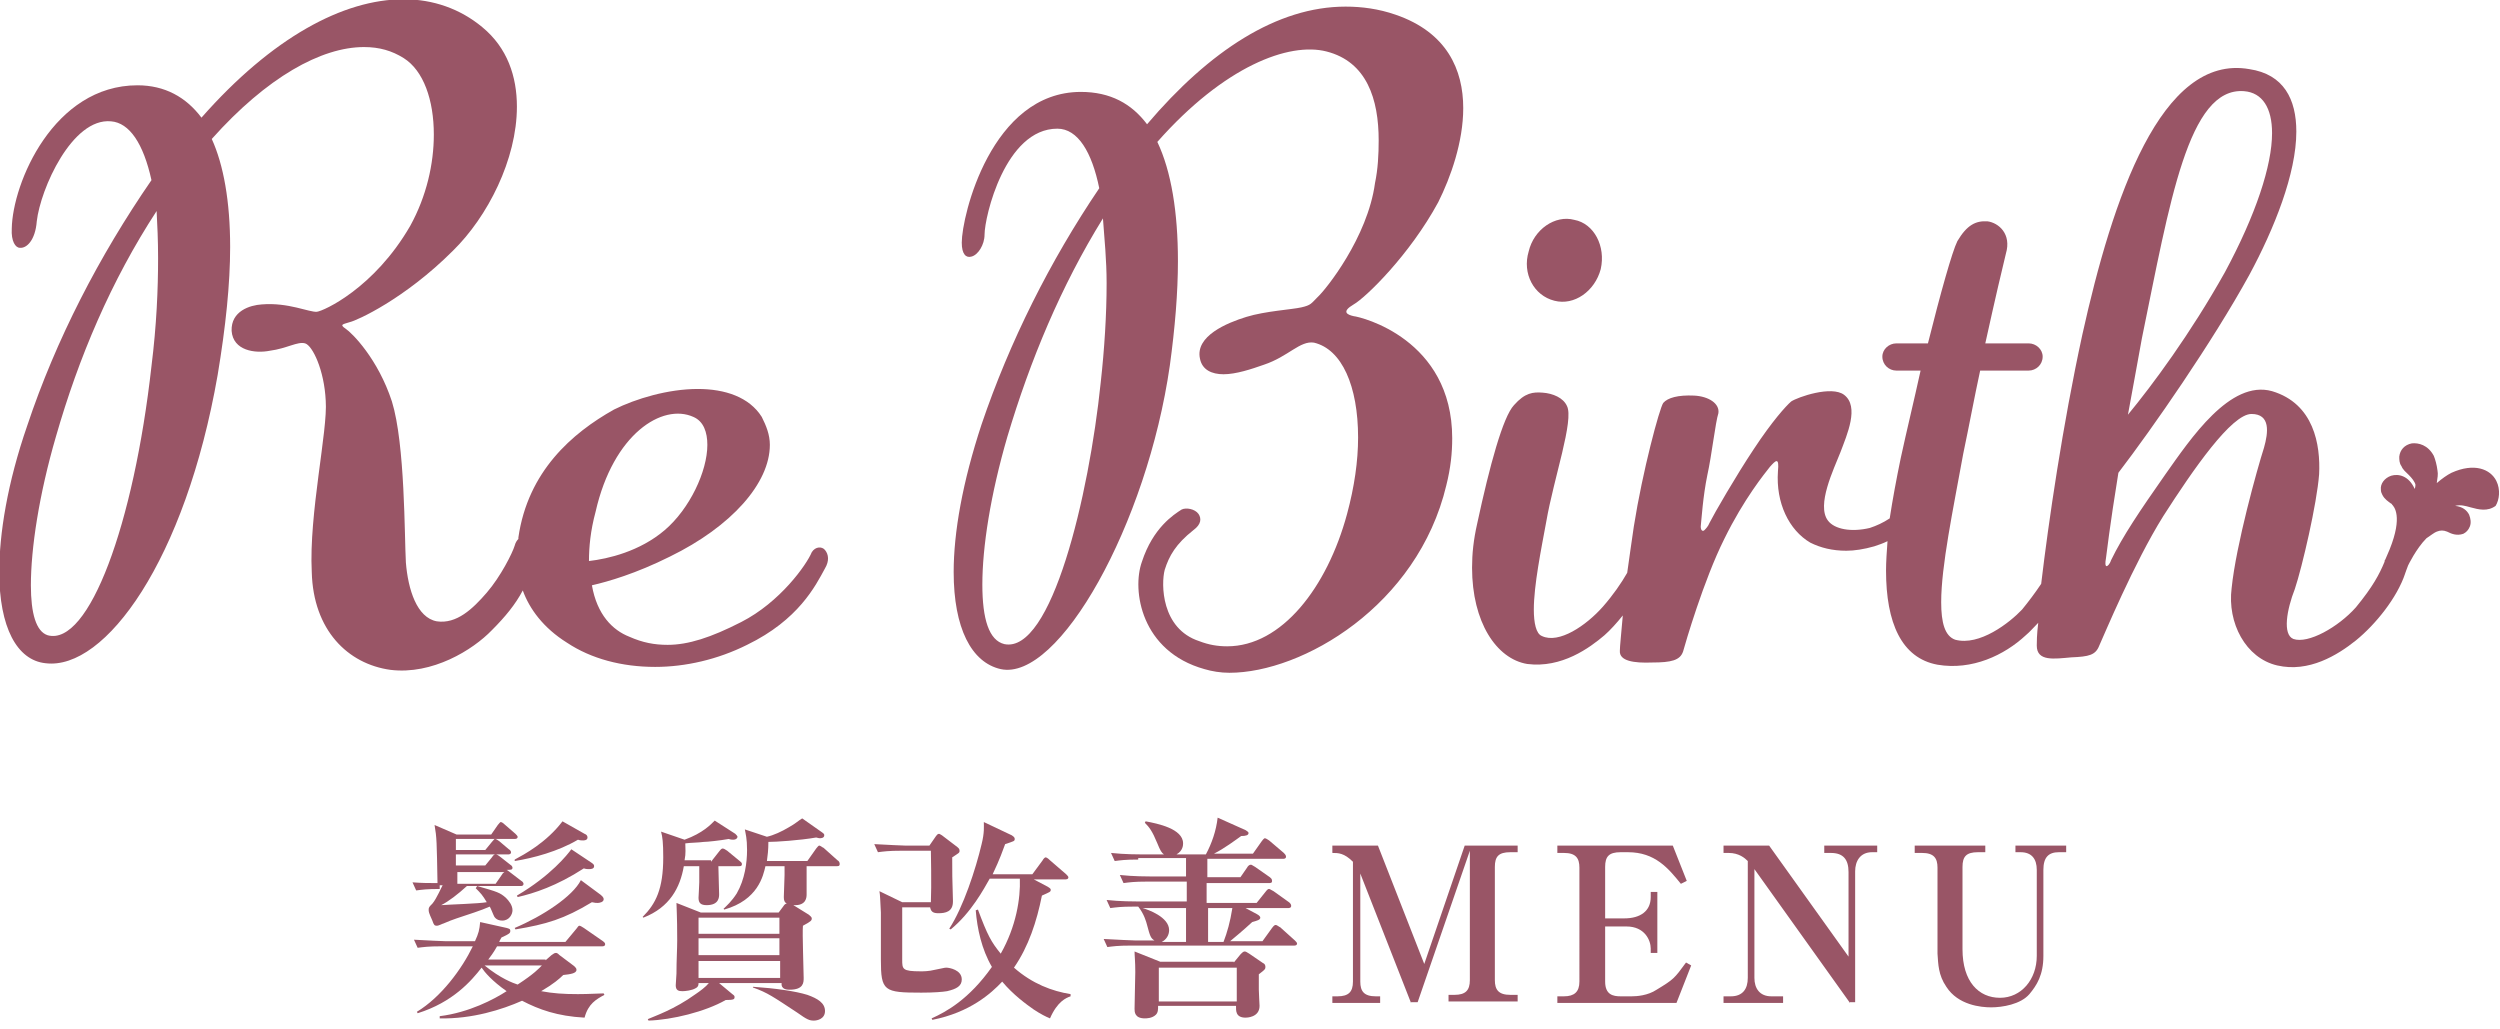
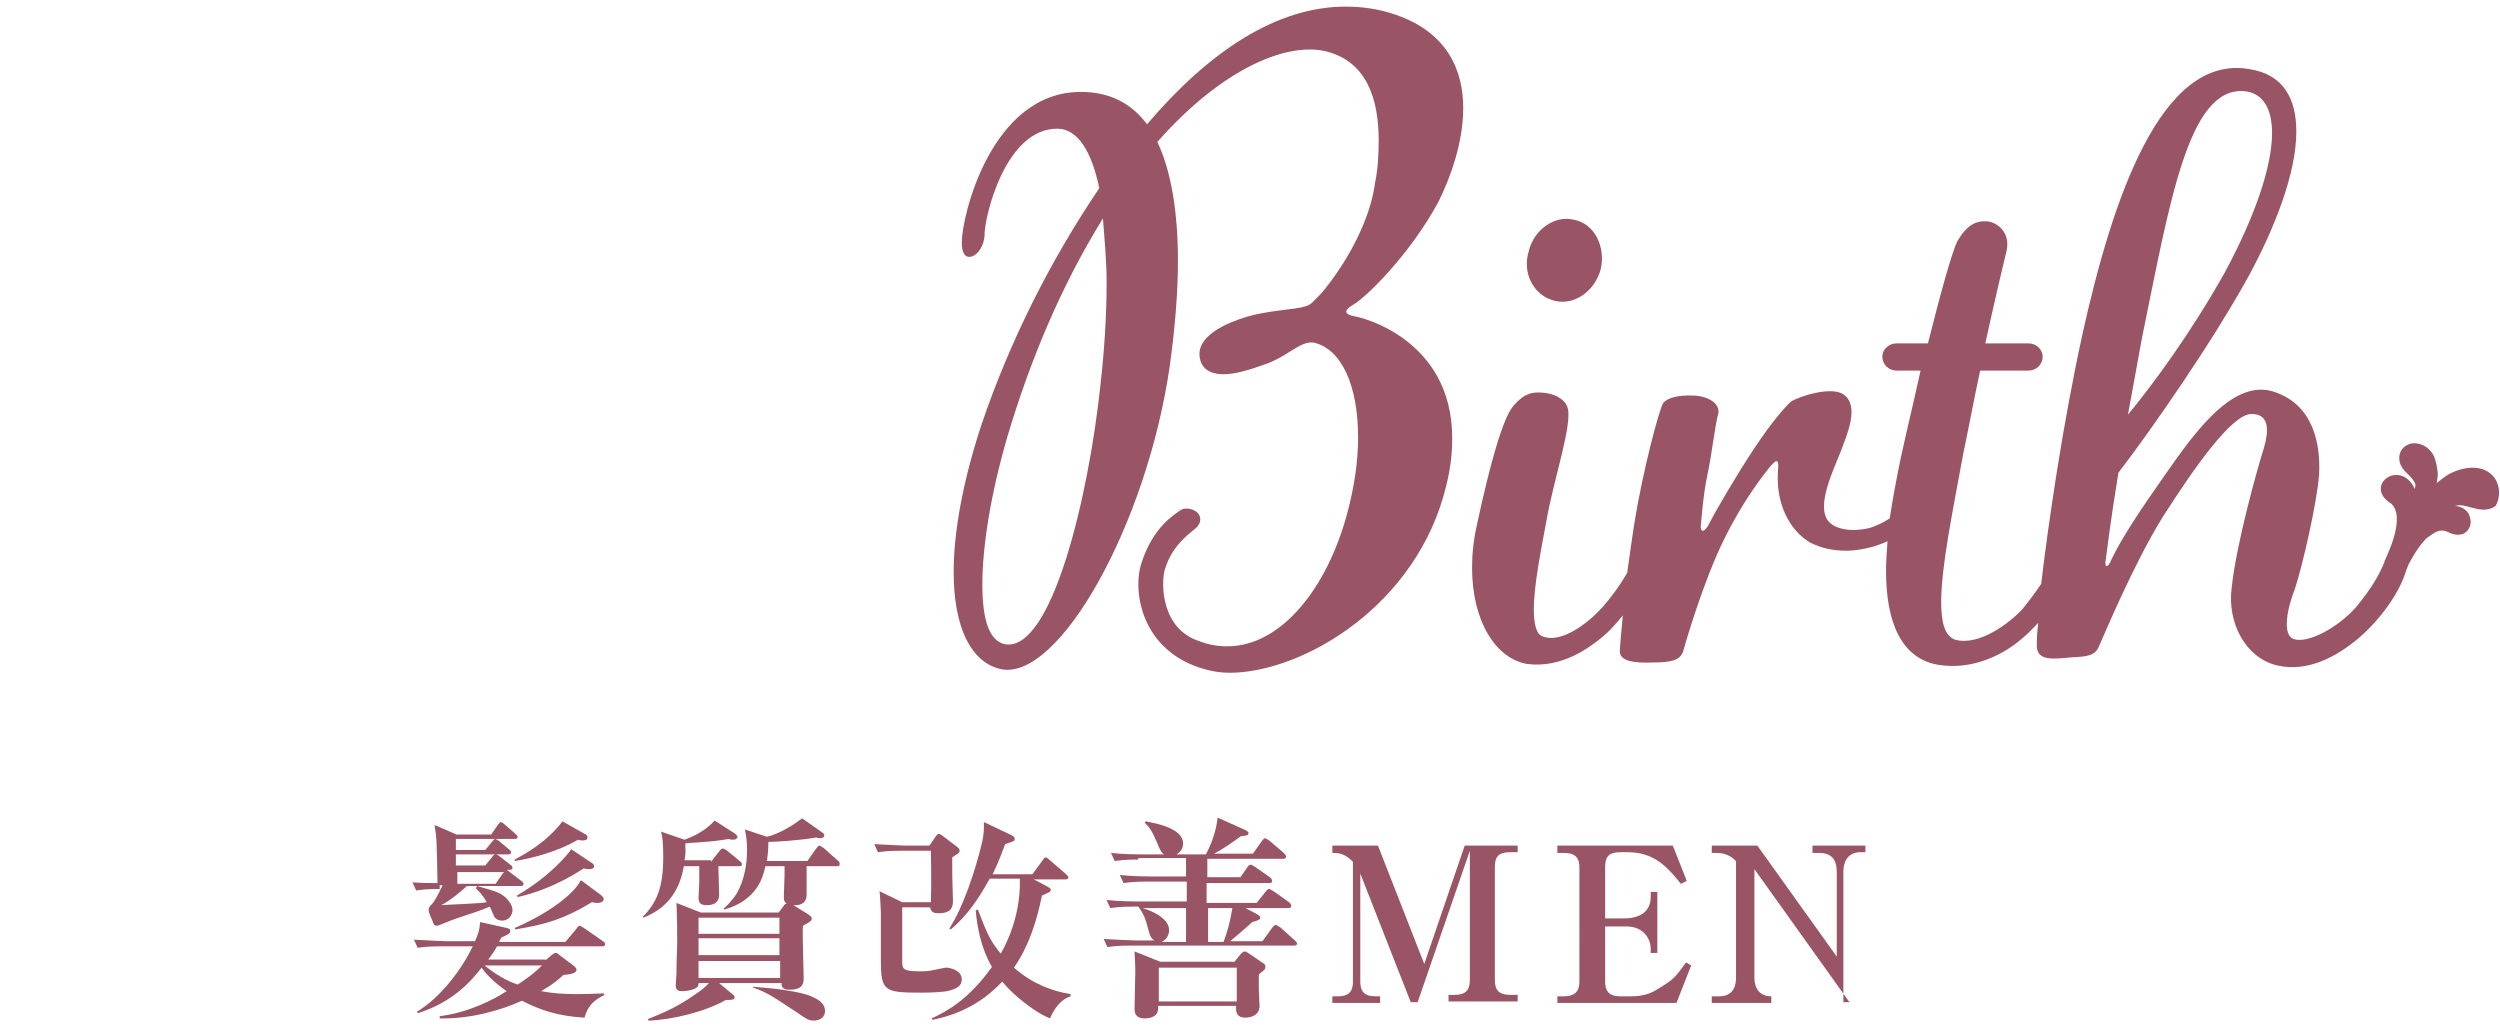
<svg xmlns="http://www.w3.org/2000/svg" version="1.1" id="レイヤー_1" x="0px" y="0px" width="340px" height="140px" viewBox="0 0 340 140" style="enable-background:new 0 0 340 140;" xml:space="preserve">
  <style type="text/css">
	.st0{fill:#995566;}
</style>
  <g>
    <g>
-       <path class="st0" d="M110.4,75.1c-0.7,1.7-4.3,6.8-9.6,9.5c-4.1,2.1-7.2,3.1-10,3.1c-1.8,0-3.4-0.3-5.2-1.1c-2.3-0.9-4.4-3-5.1-7    c2.2-0.5,6-1.6,10.6-3.9c8.4-4.1,13.6-10,13.6-15.2c0-1.4-0.5-2.6-1.1-3.8c-1.7-2.7-5-3.8-8.7-3.8c-4,0-8.4,1.3-11.4,2.8    c-5.7,3.2-11.7,8.4-13,17.4c0,0.1,0,0.1,0,0.2c-0.2,0.2-0.4,0.5-0.5,0.9c-0.3,1-1.9,4.2-3.8,6.4c-1.9,2.2-4.1,4.3-6.8,3.9    c-2.7-0.5-3.9-4.3-4.2-8C55,73,55.1,60.4,53.3,54.6c-1.9-5.8-5.4-9.3-6.3-9.9c-0.9-0.6-0.3-0.6,0.6-0.9c0.9-0.2,7.4-3.1,14-9.7    c4.7-4.6,8.7-12.4,8.7-19.6c0-4.1-1.3-8-4.7-10.8c-3-2.5-6.7-3.8-10.7-3.8C46.7-0.1,37,5.1,27.4,16c-2.1-2.8-5-4.4-8.7-4.4    c-11.4,0-17,13.3-17.1,19.5c-0.1,1.7,0.5,2.6,1.1,2.6c0.9,0.1,2.1-1,2.3-3.6C5.5,25.7,9.8,16,15.1,16.5c2.5,0.2,4.4,3,5.5,8    c-7.1,10.3-13,21.7-16.9,33.4C1,65.7-0.1,72.6-0.1,77.8c0,7.5,2.4,12,6.3,12.4c8.1,1,19-14,23.4-39.2c1.1-6.6,1.7-12.4,1.7-17.4    c0-6.2-0.9-11.2-2.5-14.7c7.5-8.4,14.9-12.5,20.7-12.5c2.1,0,3.8,0.5,5.4,1.5c2.7,1.7,4.1,5.7,4.1,10.4c0,4-1,8.4-3.2,12.4    C50.9,39.2,44,42.3,43.1,42.4c-1,0.1-3.9-1.3-7.5-1c-1.6,0.1-4.2,0.9-4.1,3.6c0.2,2.7,3.2,3.1,5.2,2.7c2.3-0.3,3.8-1.3,4.8-1    s2.6,3.6,2.8,7.8c0.3,4-2.3,15.4-1.9,23.3c0.2,7.9,4.9,12.5,10.7,13.3c5.7,0.7,11.2-2.7,13.8-5.4c1.8-1.8,3.2-3.5,4.2-5.4    c0.9,2.5,2.8,5.1,6,7.1c3.3,2.2,7.5,3.3,12,3.3c4.1,0,8.5-1,12.5-3c7-3.4,9.3-8,10.6-10.4c0.6-1,0.5-1.9,0-2.5    C111.8,74.3,110.9,74.3,110.4,75.1z M20.6,49.8c-2.4,21.5-8.5,38.1-14.1,36.6c-1.6-0.5-2.3-3-2.3-6.8c0-5,1.1-12.3,3.4-20.2    c3.1-10.8,7.5-21.2,13.7-30.7c0.1,1.9,0.2,4,0.2,6.4C21.5,39.3,21.3,44.2,20.6,49.8z M81,69.6c2.4-10.6,9.1-14.8,13.3-12.9    c1.4,0.6,1.9,2.1,1.9,3.8c0,3.6-2.4,8.7-5.8,11.6s-7.7,3.9-10.3,4.2C80.1,74.4,80.3,72.2,81,69.6z" />
      <path class="st0" d="M184.1,41.4c1.6-0.9,7.6-6.7,11.5-13.9c1.7-3.4,3.4-8.2,3.4-12.8c0-5.2-2.2-10.3-9.2-12.7    c-2.3-0.8-4.6-1.1-6.8-1.1c-9.3,0-18.5,6-27,16c-2.1-2.8-5-4.4-9-4.4c-12.2,0-16.2,16.9-16.2,20.5c0,1.6,0.6,2.1,1.3,1.9    c0.9-0.2,1.8-1.6,1.8-3c0-2.4,2.8-14.4,9.9-14.4c2.8,0,4.7,3.2,5.7,8.1c-6.7,9.9-12.2,20.9-16,32.1c-2.6,7.9-3.8,14.7-3.8,20.1    c0,7.6,2.4,12.3,6.4,13.2c7.9,1.7,19.9-19.7,23-41.3c0.7-5.1,1.1-9.9,1.1-14.2c0-6.6-0.9-12.2-2.8-16.2C166.5,9,175.3,5.7,180.4,7    c5.5,1.4,7.1,6.5,7.1,12.1c0,1.9-0.1,3.9-0.5,5.8c-1,7.4-6.7,14.5-7.8,15.5c-0.9,0.9-0.9,1.1-2.2,1.4c-1.3,0.3-4.9,0.5-7.5,1.3    s-7,2.6-6.3,5.7c0.3,1.5,1.6,2.1,3.2,2.1c1.7,0,3.8-0.7,5.5-1.3c3.3-1.1,4.9-3.3,6.8-3c3.8,0.9,6,5.9,6,12.9    c0,3.2-0.5,6.7-1.5,10.4c-2.7,10-8.9,18-16.3,18c-1.3,0-2.5-0.2-3.8-0.7c-5.2-1.7-5.2-7.8-4.7-9.7c0.6-1.9,1.5-3.5,3.9-5.4    c1.1-0.8,1.1-1.6,0.7-2.2c-0.5-0.7-1.7-0.9-2.3-0.6c-1.1,0.7-3.9,2.5-5.4,7.1c-1.4,3.9-0.1,12.2,8.5,14.6c1,0.3,2.2,0.5,3.4,0.5    c9.9,0,25.6-9.1,29.5-25.5c0.6-2.4,0.8-4.4,0.8-6.4c0-13.5-12.4-16.5-13.4-16.6C183.2,42.8,182.4,42.4,184.1,41.4z M149.7,52    c-1.6,15.5-6.7,36.9-13.1,35.6c-2.1-0.5-3-3.4-3-8.1c0-5.1,1.1-12.2,3.4-20.1c3.1-10.4,7.3-20.5,13-29.7c0.2,2.7,0.5,5.7,0.5,8.8    C150.5,42.8,150.2,47.5,149.7,52z" />
      <path class="st0" d="M211.4,40.9c2.7,0.7,5.5-1.3,6.3-4.3c0.7-3.1-0.9-6.2-3.6-6.7c-2.6-0.7-5.5,1.3-6.2,4.3    C207,37.2,208.6,40.2,211.4,40.9z" />
      <path class="st0" d="M339.5,65.4c-0.8-1.6-3-2.5-6.1-1.1c-0.6,0.3-1.3,0.8-2,1.4c0.1-0.7,0.2-1.2,0.1-1.7c-0.1-0.8-0.3-1.5-0.5-2    c-0.8-1.5-2.1-1.8-3-1.7c-1,0.2-1.6,0.9-1.7,1.8c0,0.4,0,0.9,0.3,1.3c0.2,0.5,0.6,0.8,1,1.2s0.8,0.9,0.9,1.3c0,0.1,0,0.3-0.1,0.6    c-0.8-1.8-2.2-2.1-3.2-1.8c-0.9,0.3-1.5,1.1-1.4,1.9c0,0.3,0.1,0.5,0.2,0.7c0.3,0.6,0.8,0.9,1.2,1.2c0,0,0.1,0,0.1,0.1    c0.3,0.3,1.5,1.6-0.3,6.1c-0.2,0.5-0.4,0.9-0.6,1.4c-0.1,0.1-0.1,0.2-0.1,0.3c-0.7,1.7-1.6,3.4-3.9,6.2c-2.4,2.7-6.5,5-8.5,4.3    c-1.5-0.6-0.9-4,0.2-6.8c1-3,3-11.6,3.3-15.6c0.2-4-0.7-9.6-6.4-11.3c-5.7-1.6-11.1,6.5-14.5,11.3c-3.5,5-5.8,8.4-7.4,11.7    c-0.2,0.6-0.5,0.8-0.6,0.8c-0.2,0-0.2-0.5-0.1-1c0.1-0.7,0.5-4.3,1.7-11.7c4.6-6,12.8-17.8,17.8-26.9c3.4-6.3,6.4-13.8,6.4-19.5    c0-4.4-1.7-7.8-6.4-8.5c-12-2.1-18.6,17.6-22.7,36.1c-2.7,12.4-4.6,25.5-5.6,33.9c-0.8,1.2-1.7,2.4-2.6,3.5    c-1.7,1.8-5.8,5-9.1,4.1c-1.4-0.5-1.9-2.3-1.9-5.1c0-4.9,1.6-12.5,3-20.2c0.8-3.8,1.5-7.6,2.3-11.3h6.6c1,0,1.9-0.8,1.9-1.9    c0-1-0.9-1.8-1.9-1.8H270c1.3-5.9,2.4-10.6,2.8-12.2c0.8-2.7-1-4.2-2.5-4.4c-1.6-0.1-2.8,0.5-4.1,2.7c-0.7,1.4-2.3,7.1-4,13.9    h-4.3c-1,0-1.9,0.8-1.9,1.8c0,1.1,0.9,1.9,1.9,1.9h3.3c-0.9,4.1-1.9,8.2-2.7,11.9c-0.6,2.9-1.1,5.6-1.5,8.2    c-0.9,0.6-1.8,1-2.7,1.3c-2.5,0.6-4.8,0.2-5.7-1c-1.6-2.1,0.8-7,1.7-9.3c0.9-2.4,2.6-6.2,0.5-7.8c-1.7-1.3-6.3,0.3-7.2,0.9    c-0.7,0.6-2.6,2.7-5.1,6.5c-2.4,3.6-5.4,8.8-6,10c-0.2,0.5-0.5,0.8-0.7,1s-0.5,0.1-0.5-0.5c0.1-0.9,0.3-4.1,0.9-7    c0.6-2.7,1.1-7.2,1.5-8.4c0.2-1.3-1.3-2.3-3.3-2.4c-2.2-0.1-3.6,0.3-4.2,1c-0.5,0.7-2.8,9.2-4,16.8c-0.3,2-0.6,4.2-0.9,6.3    c-0.8,1.4-1.9,3-3.3,4.6c-2.3,2.6-6,5.1-8.3,4c-0.8-0.3-1.1-1.8-1.1-3.6c0-3.3,1-8.2,1.7-12c1-5.8,3.8-13.8,2.8-15.7    c-0.5-1.1-1.9-1.7-3.3-1.8c-1.3-0.1-2.4,0-3.9,1.7c-1.5,1.6-3.3,8.2-5,16.1c-0.5,2.2-0.7,4.1-0.7,6c0,7.4,3.3,12.4,7.5,13.1    c4.7,0.6,8.5-2.2,10.5-3.9c0.8-0.7,1.7-1.7,2.5-2.7c-0.2,2.4-0.4,4.2-0.4,4.8c-0.1,1.4,1.9,1.7,4.4,1.6c2.6,0,3.8-0.3,4.2-1.5    c0.3-1.1,2.8-9.7,5.6-15.3c2.7-5.5,5.5-8.9,6.2-9.8c0.8-0.9,1.3-1.4,1.1,0.6c-0.3,4.3,1.5,8,4.4,9.7c1.4,0.7,3,1.1,4.9,1.1    c1.1,0,2.4-0.2,3.8-0.6c0.6-0.2,1.2-0.4,1.8-0.7c-0.1,1.4-0.2,2.8-0.2,4c0,7.1,2.1,11.9,7,12.8c4.7,0.8,9.1-1.3,12-4    c0.6-0.5,1.1-1.1,1.7-1.7c-0.2,1.6-0.2,2.7-0.2,3.1c0,2.2,2.4,1.8,4.7,1.6c2.4-0.1,3.3-0.3,3.8-1.6c0.6-1.3,4.7-11.2,8.7-17.6    c4.1-6.4,9.3-13.9,12-13.9c2.6,0,2.3,2.5,1.7,4.6c-0.9,2.8-3.8,13.2-4.4,19.1c-0.6,4.7,1.9,9.5,6.2,10.5c4.3,1,8.2-1.4,10.7-3.4    c2.7-2.2,5.6-5.8,6.7-9.1c0-0.1,0.1-0.2,0.1-0.3c0.1-0.3,0.2-0.5,0.3-0.8c0,0,1.1-2.3,2.5-3.7c0.6-0.4,1.1-0.8,1.4-0.9    c0.5-0.2,0.9-0.2,1.4,0c0.6,0.3,1.3,0.6,2.2,0.3c0.4-0.2,0.7-0.5,0.9-1c0.2-0.5,0.1-1.1-0.1-1.6c-0.3-0.6-0.9-1.1-1.9-1.2    c0.7-0.2,1.4,0,2.1,0.2c1.1,0.3,2.3,0.6,3.4-0.2C339.9,68,340.1,66.6,339.5,65.4z M291.3,46c3.8-18.5,6.3-34.2,13.9-33.6    c2.5,0.2,3.8,2.3,3.8,5.7c0,4.4-2.2,11.1-6.4,18.9c-4.7,8.4-9.9,15.4-13.2,19.4C290,53.2,290.6,49.8,291.3,46z" />
    </g>
  </g>
  <g>
    <path class="st0" d="M59.8,120.9c-1.8,0-2.4,0.1-3.2,0.2l-0.5-1.1c1.4,0.1,2.1,0.1,3.4,0.1c-0.1-5.6-0.1-6.2-0.4-7.9l3,1.3h4.7   l0.9-1.3c0.2-0.2,0.3-0.4,0.4-0.4s0.3,0.1,0.5,0.3l1.5,1.3c0.1,0.1,0.3,0.3,0.3,0.4c0,0.3-0.3,0.3-0.5,0.3h-7.9v1.5h4l0.9-1.1   c0.3-0.3,0.3-0.4,0.4-0.4c0.2,0,0.3,0.1,0.6,0.3l1.3,1.1c0.2,0.1,0.3,0.3,0.3,0.4c0,0.3-0.3,0.3-0.4,0.3h-7.1v1.5h4l0.9-1.1   c0.2-0.3,0.3-0.4,0.5-0.4c0.1,0,0.2,0,0.6,0.3l1.4,1.1c0.2,0.1,0.3,0.3,0.3,0.4c0,0.3-0.2,0.3-0.8,0.3c0,0,0.2,0.1,0.3,0.2l1.7,1.3   c0.2,0.1,0.3,0.3,0.3,0.4c0,0.3-0.3,0.3-0.4,0.3h-7.3c-1.2,1.1-2.5,2.1-3.5,2.6c1.3-0.1,5.1-0.2,6.2-0.4c-0.6-1-0.8-1.2-1.5-1.9   l0.2-0.3c2.8,0.8,3.1,0.9,3.9,1.6c0.4,0.4,0.9,1,0.9,1.7c0,0.5-0.4,1.4-1.4,1.4c-0.8,0-1.1-0.5-1.2-0.8c-0.1-0.2-0.4-1-0.5-1.1   c-1.1,0.5-3,1.1-4.5,1.6c-0.8,0.3-0.9,0.3-1.8,0.7c-0.1,0-0.6,0.3-0.9,0.3c-0.3,0-0.4-0.1-0.6-0.7c-0.5-1.1-0.5-1.2-0.5-1.5   c0-0.3,0.1-0.4,0.5-0.8c0.6-0.7,1.3-2.4,1.4-2.5H59.8z M74.2,130.6l0.8-0.7c0.3-0.2,0.4-0.3,0.6-0.3c0.1,0,0.2,0,0.5,0.3l2,1.5   c0.2,0.2,0.3,0.3,0.3,0.5c0,0.5-0.9,0.6-1.8,0.7c-0.5,0.5-1.3,1.2-3,2.2c1.6,0.3,3,0.4,5,0.4c1.6,0,2.8-0.1,3.5-0.1l0.1,0.2   c-1.1,0.6-2.2,1.2-2.7,3.1c-3.7-0.2-6.2-1.1-8.5-2.3c-2.7,1.2-6.8,2.5-11.2,2.4v-0.3c4-0.5,7.4-2.3,9.1-3.4c-2-1.4-3-2.6-3.4-3.2   c-1.4,1.8-3.9,4.7-8.7,6.2l-0.1-0.2c3.3-2,6.1-5.8,7.6-8.9H60c-1.8,0-2.4,0.1-3.2,0.2l-0.5-1.1c1.8,0.1,3.9,0.2,4.2,0.2h4.1   c0.5-1.1,0.6-1.5,0.7-2.6l3.6,0.8c0.3,0.1,0.5,0.1,0.5,0.4c0,0.3-0.1,0.4-1.2,0.9c-0.1,0.2-0.3,0.5-0.3,0.6h9l1.5-1.8   c0.2-0.3,0.3-0.4,0.4-0.4c0.1,0,0.3,0.1,0.6,0.3L82,128c0.1,0.1,0.3,0.2,0.3,0.4c0,0.3-0.3,0.3-0.4,0.3H67.6   c-0.5,0.9-0.9,1.4-1.2,1.8H74.2z M68.3,118.9c0.1-0.2,0.2-0.2,0.3-0.3h-6.4v1.6h5.2L68.3,118.9z M65.9,131.3   c2.2,1.8,3.9,2.4,4.5,2.6c2.3-1.5,2.9-2.2,3.3-2.6H65.9z M79.5,113.4c0.3,0.1,0.4,0.3,0.4,0.5c0,0.4-0.5,0.4-0.6,0.4   c-0.2,0-0.4,0-0.7-0.1c-2.7,1.6-6.1,2.5-8.6,2.9l0-0.2c1.3-0.7,4.3-2.3,6.5-5.2L79.5,113.4z M81.7,121.7c0.1,0.1,0.4,0.3,0.4,0.6   c0,0.4-0.6,0.5-0.8,0.5c-0.2,0-0.4,0-0.8-0.1c-3.8,2.3-6.2,3-10.4,3.7l-0.1-0.2c3.8-1.6,7.9-4.3,9-6.5L81.7,121.7z M80.4,117.3   c0.3,0.2,0.4,0.3,0.4,0.5c0,0.4-0.5,0.4-0.7,0.4c-0.2,0-0.4,0-0.7-0.1c-3.7,2.4-6.8,3.4-9,3.9l-0.1-0.2c4.6-2.7,6.9-5.6,7.4-6.3   L80.4,117.3z" />
    <path class="st0" d="M96.7,117.2l1.1-1.4c0.3-0.4,0.4-0.4,0.5-0.4c0.2,0,0.4,0.2,0.6,0.3l1.7,1.4c0.1,0.1,0.3,0.2,0.3,0.4   c0,0.3-0.2,0.3-0.4,0.3h-2.8c0,0.6,0.1,3.3,0.1,3.8c0,0.4,0,1.5-1.7,1.5c-0.8,0-1.1-0.3-1.1-1c0-0.1,0.1-1.8,0.1-2.1v-2.2H93   c-0.5,2.9-1.9,5.6-5.5,7l-0.1-0.1c1.8-1.8,2.8-3.8,2.8-8.1c0-2-0.1-2.8-0.3-3.5l3.2,1.1c2.5-0.9,3.6-2.1,4.1-2.6l2.8,1.8   c0.1,0.1,0.3,0.3,0.3,0.4c0,0.1-0.1,0.4-0.6,0.4c-0.1,0-0.3,0-0.6-0.1c-1.1,0.2-2.9,0.4-3.4,0.4c-0.7,0.1-1.8,0.1-2.5,0.2   c0,0.7,0.1,1.3-0.1,2.3H96.7z M97.8,133.7l1.8,1.5c0.3,0.2,0.3,0.3,0.3,0.4c0,0.3-0.1,0.4-1.2,0.4c-2.8,1.6-7.3,2.7-10.5,2.8   l-0.1-0.2c0.9-0.4,3.6-1.3,6.5-3.4c0.6-0.4,1.4-1,1.8-1.5h-1.4c0,0.2,0,0.5-0.4,0.7c-0.5,0.3-1.4,0.4-1.8,0.4   c-0.5,0-0.9-0.1-0.9-0.8c0-0.3,0.1-1.3,0.1-1.6c0-1.8,0.1-3.3,0.1-4.5c0-3.6-0.1-4.3-0.1-5.1l3.3,1.3h10.6l0.6-0.8   c0.2-0.3,0.3-0.4,0.5-0.4c-0.3-0.2-0.4-0.4-0.4-0.9c0-0.5,0.1-2.5,0.1-3v-1.2h-2.6c-0.3,1.3-1,4.6-5.6,5.9l-0.1-0.1   c0.4-0.4,1.1-1,1.8-2.1c1.1-1.9,1.4-4.2,1.4-5.9c0-1.6-0.2-2.2-0.3-2.8l3,1c0.9-0.2,2-0.7,3-1.3c0.9-0.5,1.3-0.9,1.8-1.2l2.7,1.9   c0.3,0.2,0.3,0.3,0.3,0.4c0,0.4-0.5,0.4-0.6,0.4c-0.1,0-0.1,0-0.5-0.1c-2.3,0.4-5.5,0.6-6.5,0.6c0,1.1-0.1,1.9-0.2,2.6h5.5l1.2-1.7   c0.1-0.1,0.3-0.4,0.4-0.4c0.2,0,0.5,0.3,0.6,0.3l1.9,1.7c0.2,0.1,0.3,0.3,0.3,0.5c0,0.3-0.2,0.3-0.4,0.3h-4.1c0,1.7,0,3.6,0,3.8   c0,0.4,0,1.6-1.8,1.5l2.1,1.3c0.1,0.1,0.4,0.3,0.4,0.5c0,0.3-0.1,0.4-1.2,1c-0.1,1,0.1,6,0.1,7.1c0,0.6,0,1.6-1.9,1.6   c-0.3,0-1.2,0-1.1-0.9H97.8z M95,127h11v-2.2H95V127z M95,129.9h11v-2.3H95V129.9z M106.1,133v-2.3H95v2.3H106.1z M102.4,134.2   c3,0.2,5.8,0.6,7.4,1.1c1.4,0.5,2.4,1.1,2.4,2.2c0,1.1-1.1,1.3-1.5,1.3c-0.6,0-0.9-0.1-2.3-1.1c-3.2-2.1-4-2.7-6-3.4L102.4,134.2z" />
    <path class="st0" d="M122.7,123.4v7.1c0,1.3,0,1.6,2.5,1.6c0.4,0,1.1,0,1.9-0.2c1.1-0.2,1.3-0.3,1.6-0.3c0.4,0,2.1,0.3,2.1,1.6   c0,0.9-0.7,1.3-2,1.6c-0.6,0.1-1.8,0.2-3.5,0.2c-5.1,0-5.5-0.2-5.5-4.5c0-1,0-5.5,0-6.4c-0.1-1.8-0.1-2.4-0.2-2.9l3.1,1.5h3.9   c0.1-2.2,0-7,0-7h-4c-1.8,0-2.4,0.1-3.2,0.2l-0.5-1.1c1.8,0.1,3.9,0.2,4.2,0.2h3.3l0.9-1.3c0.1-0.1,0.2-0.3,0.4-0.3   c0.1,0,0.2,0.1,0.4,0.2l2.1,1.6c0.1,0.1,0.3,0.2,0.3,0.5c0,0.3-0.1,0.3-1,0.9c0,2.3,0,2.6,0.1,5.9v0.1c0,1.4-1,1.6-2,1.6   c-0.8,0-1-0.3-1.1-0.8H122.7z M133,123.7c1.3,3.5,1.8,4.4,3.1,6c2.1-3.7,2.7-7.5,2.6-10.2h-4.1c-0.8,1.4-2.5,4.6-5.3,6.9l-0.2-0.1   c1.9-2.9,3.6-8.1,4.4-11.5c0.4-1.6,0.3-2.4,0.3-3l3.8,1.8c0.1,0.1,0.4,0.2,0.4,0.5c0,0.3-0.1,0.3-1.3,0.7c-0.3,0.8-0.7,2-1.7,4.1   h5.4l1.4-1.9c0.1-0.2,0.3-0.4,0.4-0.4c0.1,0,0.3,0.1,0.6,0.4l2.2,1.9c0.1,0.1,0.3,0.3,0.3,0.4c0,0.3-0.3,0.3-0.5,0.3h-4.2l1.9,1   c0.1,0.1,0.4,0.2,0.4,0.4c0,0.3-0.1,0.3-1.2,0.8c-0.7,3.5-1.8,6.9-3.8,9.8c2.5,2.2,5.2,3.2,7.7,3.6v0.3c-0.6,0.2-1.8,0.7-2.8,3   c-0.5-0.2-1.3-0.6-2.2-1.2c-1-0.7-2.8-2-4.3-3.8c-1.5,1.6-4.4,4.2-9.5,5.2l-0.1-0.2c2-0.9,5.1-2.6,8.2-7c-1.4-2.4-2-5.2-2.2-7.7   L133,123.7z" />
    <path class="st0" d="M154.8,116.9c-1.8,0-2.4,0.1-3.2,0.2l-0.5-1.1c1.8,0.2,3.9,0.2,4.2,0.2h3c-0.3-0.2-0.5-0.5-0.9-1.5   c-0.7-1.7-1.1-2.2-1.7-2.8l0.1-0.2c1.6,0.3,5.1,1,5.1,3c0,0.2,0,1-0.9,1.5h4c0.8-1.5,1.4-3.2,1.6-5l3.8,1.7   c0.1,0.1,0.4,0.2,0.4,0.4c0,0.3-0.4,0.4-1,0.4c-0.7,0.5-2.3,1.7-3.7,2.4h5.3l1.2-1.7c0.3-0.4,0.4-0.4,0.4-0.4   c0.2,0,0.4,0.2,0.6,0.3l2,1.7c0.1,0.1,0.3,0.3,0.3,0.5c0,0.3-0.3,0.3-0.4,0.3h-10.3v2.5h4.5l0.9-1.3c0.1-0.2,0.3-0.4,0.5-0.4   c0.1,0,0.1,0,0.6,0.3l2,1.4c0.1,0.1,0.3,0.2,0.3,0.5c0,0.3-0.2,0.3-0.5,0.3h-8.4v2.7h6.8l1.2-1.5c0.3-0.4,0.4-0.4,0.5-0.4   c0.1,0,0.2,0.1,0.6,0.3l2.1,1.5c0,0,0.3,0.2,0.3,0.5c0,0.3-0.3,0.3-0.5,0.3h-5.7l1.5,0.8c0.4,0.2,0.5,0.4,0.5,0.5   c0,0.3-0.4,0.4-1.1,0.6c-1.3,1.2-2.4,2.1-3,2.6h4.4l1.3-1.8c0.3-0.4,0.4-0.4,0.5-0.4c0.2,0,0.5,0.3,0.6,0.3l2,1.8   c0.1,0.1,0.3,0.3,0.3,0.4c0,0.3-0.3,0.3-0.4,0.3h-22.2c-1.8,0-2.4,0.1-3.2,0.2l-0.5-1.1c1.8,0.1,3.9,0.2,4.2,0.2h2.7   c-0.5-0.3-0.6-0.6-1-2.1c-0.1-0.4-0.4-1.5-1.2-2.5h-0.6c-1.8,0-2.4,0.1-3.2,0.2l-0.5-1.1c1.8,0.2,3.9,0.2,4.2,0.2h6.7v-2.7h-5.4   c-1.8,0-2.4,0.1-3.2,0.2l-0.5-1.1c1.8,0.2,3.9,0.2,4.2,0.2h4.8v-2.5H154.8z M167.8,130.9l0.9-1.1c0.3-0.3,0.4-0.4,0.6-0.4   c0.1,0,0.3,0.1,0.6,0.3l1.9,1.3c0.1,0,0.3,0.2,0.3,0.5c0,0.3-0.1,0.4-0.9,1c0,1.5,0,1.6,0,2.1c0,0.4,0.1,2.1,0.1,2.2   c0,1.6-1.8,1.6-1.9,1.6c-1.4,0-1.3-1-1.3-1.6h-10.6c0,0.5,0,0.9-0.3,1.2c-0.5,0.5-1.3,0.5-1.5,0.5c-1.4,0-1.4-0.9-1.4-1.3   c0-0.8,0.1-4.3,0.1-5c0-1.5-0.1-2.2-0.1-2.8l3.5,1.4H167.8z M161.3,128.1v-4.6h-5.9c0.7,0.2,3.6,1.2,3.6,3c0,0.7-0.4,1.3-1,1.6   H161.3z M157.6,131.6v4.6h10.6v-4.6H157.6z M164.3,123.5v4.6h2.1c0.5-1.3,0.9-2.7,1.2-4.6H164.3z" />
    <path class="st0" d="M191.9,136.4l-6.9-17.6v14.7c0,1.3,0.5,2,2.1,2h0.6v0.9h-6.5v-0.9h0.7c1.5,0,2.1-0.6,2.1-2v-16.3   c-1.2-1.2-2-1.2-2.8-1.2V115h6.2l6.3,16.1l5.5-16.1h7.2v0.9h-1c-1.6,0-2.1,0.6-2.1,2v15.4c0,1.3,0.5,2,2.1,2h1v0.9h-9.4v-0.9h0.8   c1.5,0,2.1-0.6,2.1-2v-17.6l-7.1,20.6H191.9z" />
    <path class="st0" d="M218.3,133.5c0,1.8,1.1,2,2.1,2h1.5c0.7,0,2.2-0.1,3.4-0.9c2.3-1.4,2.4-1.5,4-3.7l0.7,0.4l-2,5.1h-16.2v-0.9   h0.9c1.4,0,2.1-0.6,2.1-2V118c0-1.3-0.5-2-2.1-2h-0.9V115h15.7l1.9,4.8l-0.8,0.4c-1.7-2.1-3.5-4.3-7.2-4.3h-1c-1.6,0-2.1,0.6-2.1,2   v7h2.6c2.2,0,3.6-1,3.6-2.9v-0.7h0.9v8.3h-0.9V129c0-1.1-0.8-3-3.3-3h-2.9V133.5z" />
-     <path class="st0" d="M251.6,136.4l-13-18.2V133c0,1.4,0.7,2.5,2.3,2.5h1.6v0.9h-8.1v-0.9h1c1.6,0,2.3-1,2.3-2.5v-15.9   c-0.4-0.4-1.2-1.1-2.6-1.1h-0.7V115h6.2l10.8,15.1v-11.5c0-1.7-0.7-2.6-2.4-2.6h-0.9V115h7.2v0.9h-0.7c-1.6,0-2.3,1.2-2.3,2.6v17.8   H251.6z" />
-     <path class="st0" d="M277.9,130c0,2.6-0.9,4-1.9,5.2c-1.2,1.4-3.7,1.8-5.2,1.8c-1.4,0-4.5-0.3-6.1-2.8c-1.1-1.6-1.1-3.1-1.2-4.5   V118c0-1.3-0.5-2-2.1-2h-1V115h9.6v0.9h-1c-1.6,0-2.1,0.6-2.1,2v11.2c0,4.4,2.2,6.6,5.1,6.6c2.9,0,5-2.5,5-5.7v-11.7   c0-1.5-0.7-2.4-2.2-2.4h-0.7V115h6.9v0.9h-1c-1.4,0-2.1,0.7-2.1,2.4V130z" />
+     <path class="st0" d="M251.6,136.4l-13-18.2V133c0,1.4,0.7,2.5,2.3,2.5v0.9h-8.1v-0.9h1c1.6,0,2.3-1,2.3-2.5v-15.9   c-0.4-0.4-1.2-1.1-2.6-1.1h-0.7V115h6.2l10.8,15.1v-11.5c0-1.7-0.7-2.6-2.4-2.6h-0.9V115h7.2v0.9h-0.7c-1.6,0-2.3,1.2-2.3,2.6v17.8   H251.6z" />
  </g>
</svg>